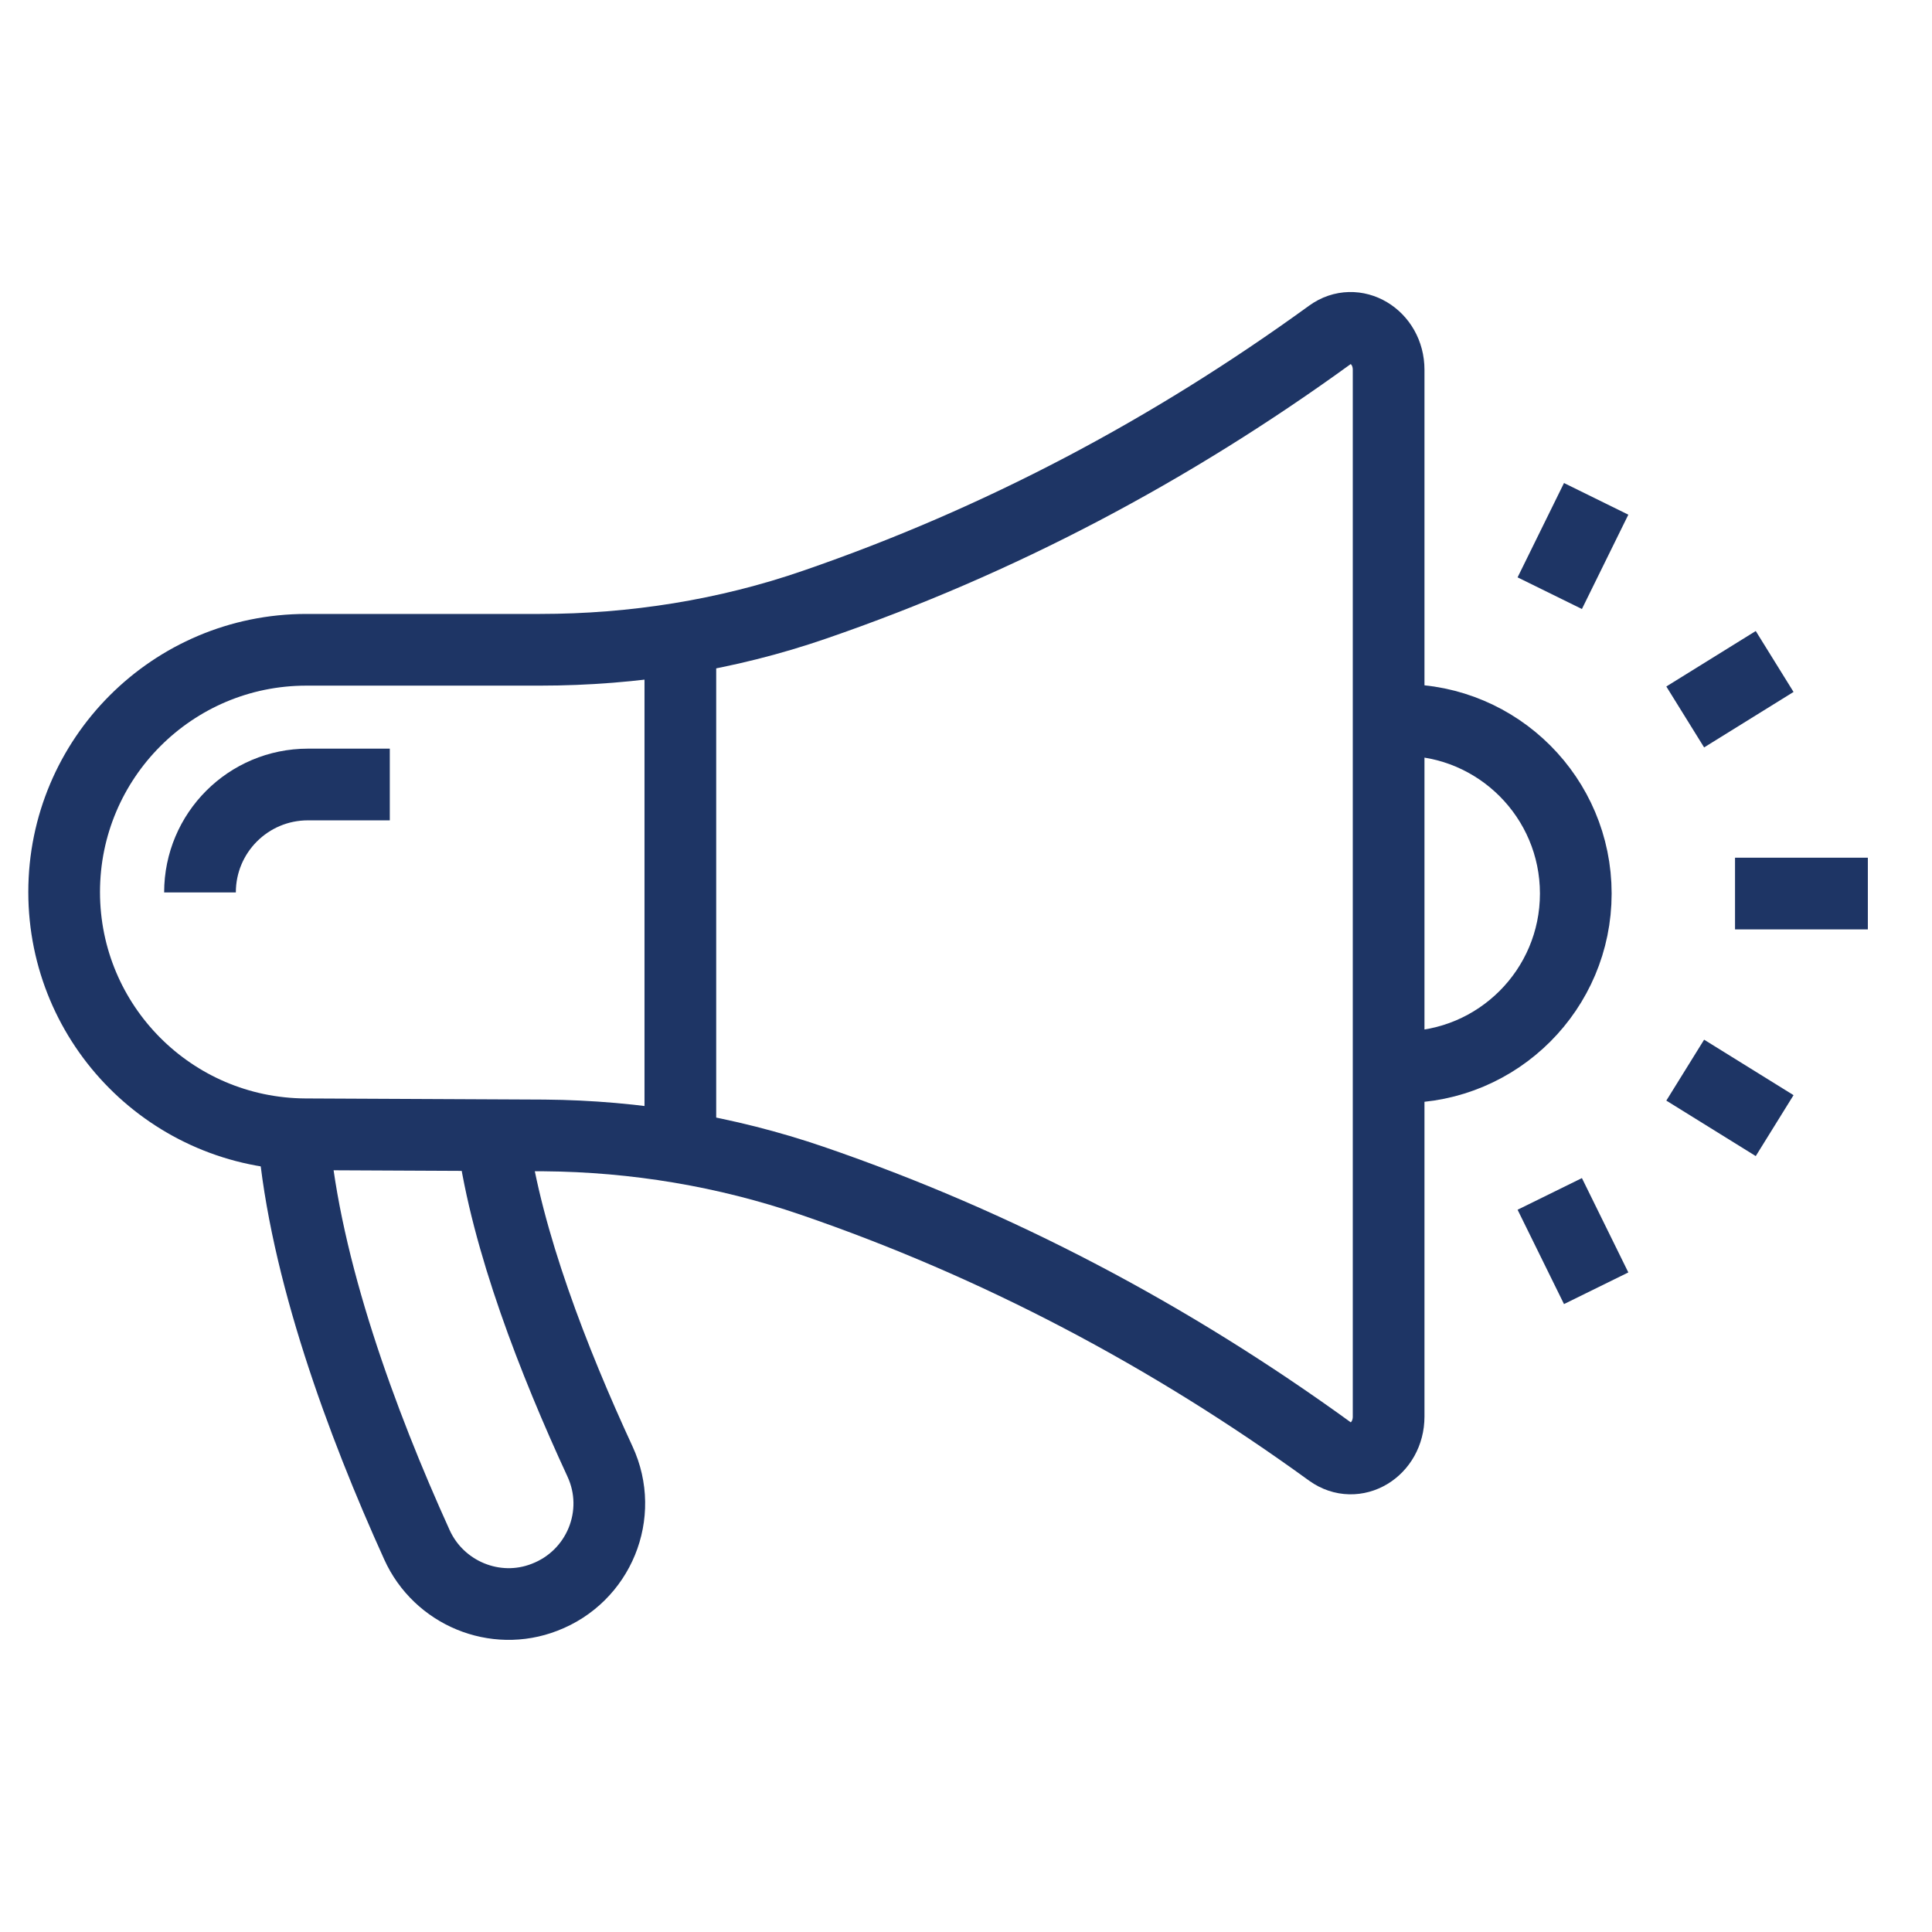
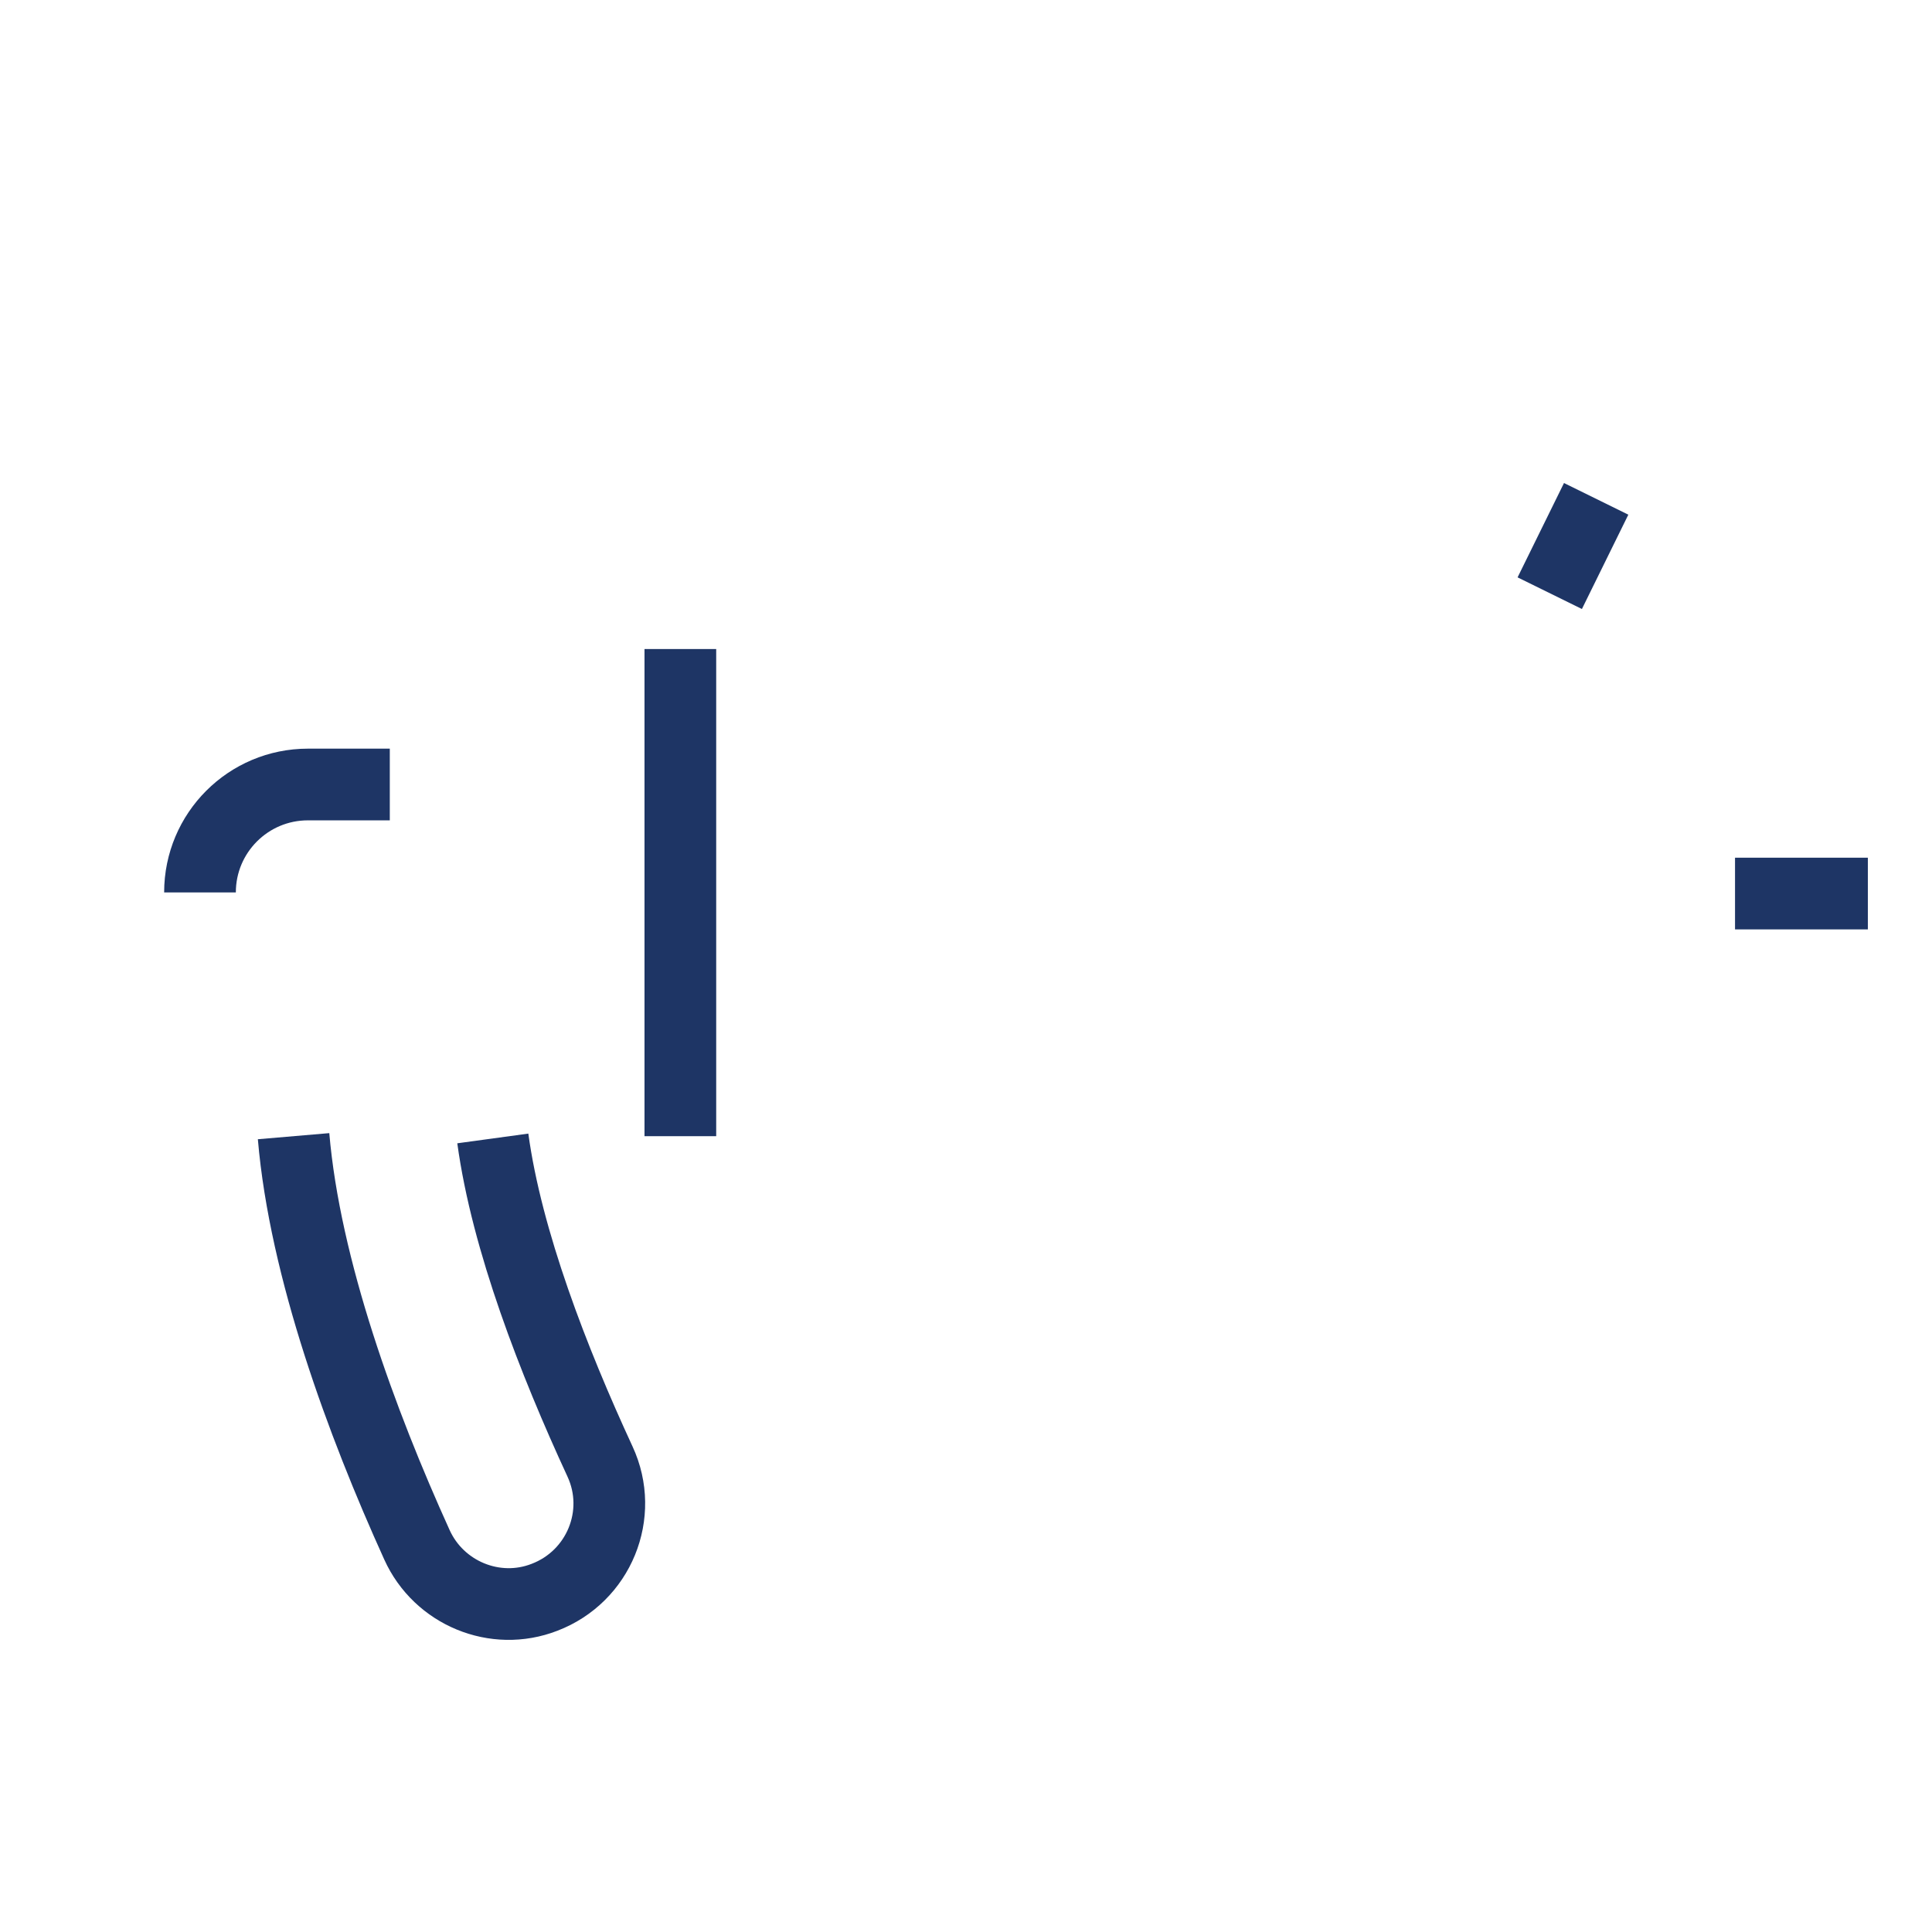
<svg xmlns="http://www.w3.org/2000/svg" version="1.1" id="Layer_1" x="0px" y="0px" viewBox="0 0 512 512" style="enable-background:new 0 0 512 512;" xml:space="preserve">
  <style type="text/css">
	
		.st0{clip-path:url(#SVGID_00000065759551582408062010000010073790709410385048_);fill:#1D3665;stroke:#1E3565;stroke-width:4;stroke-miterlimit:10;}
	.st1{fill:none;stroke:#1E3565;stroke-width:19;stroke-linecap:square;stroke-miterlimit:10;}
	.st2{fill:none;stroke:#1E3565;stroke-width:19;stroke-linecap:square;stroke-linejoin:round;stroke-miterlimit:10;}
	.st3{fill:none;stroke:#1E3565;stroke-width:19;stroke-miterlimit:10;}
</style>
  <g>
    <g>
      <g>
        <path class="st3" d="M77.8,301.1c3,35.1,18,75.9,32.7,108.3c5.8,12.8,20.7,19,33.8,13.9l0,0c14.4-5.5,21.2-22,14.7-36     c-12.3-26.6-24.7-58.5-28.4-85.6" />
-         <path class="st3" d="M17,236.4c0,35.3,28.5,64,63.9,64.2l63.3,0.3c24.2,0.2,48.2,4.2,71,12c49,16.8,94.7,40.9,137.3,71.8     c6.7,4.8,15.5-0.5,15.5-9.3V236.7V98c0-8.8-8.9-14.1-15.5-9.3c-42.3,30.7-87.7,54.7-136.5,71.5c-23.4,8.1-48.1,12-72.9,12     l-61.9,0C45.7,172.2,17,201,17,236.4L17,236.4z" />
-         <path class="st3" d="M371.6,190.8c25.4,0,46,20.6,46,46c0,25.4-20.6,46-46,46" />
        <line class="st3" x1="180.3" y1="172" x2="180.3" y2="301.1" />
      </g>
      <line class="st3" x1="459.8" y1="236.8" x2="495" y2="236.8" />
-       <line class="st3" x1="446.6" y1="190" x2="470.3" y2="175.3" />
      <line class="st3" x1="410.7" y1="157.2" x2="423" y2="132.2" />
-       <line class="st3" x1="446.6" y1="283.6" x2="470.3" y2="298.3" />
-       <line class="st3" x1="410.7" y1="316.4" x2="423" y2="341.4" />
    </g>
    <path class="st3" d="M53,236.5c0-15.8,12.8-28.6,28.6-28.6h21.7" />
  </g>
</svg>